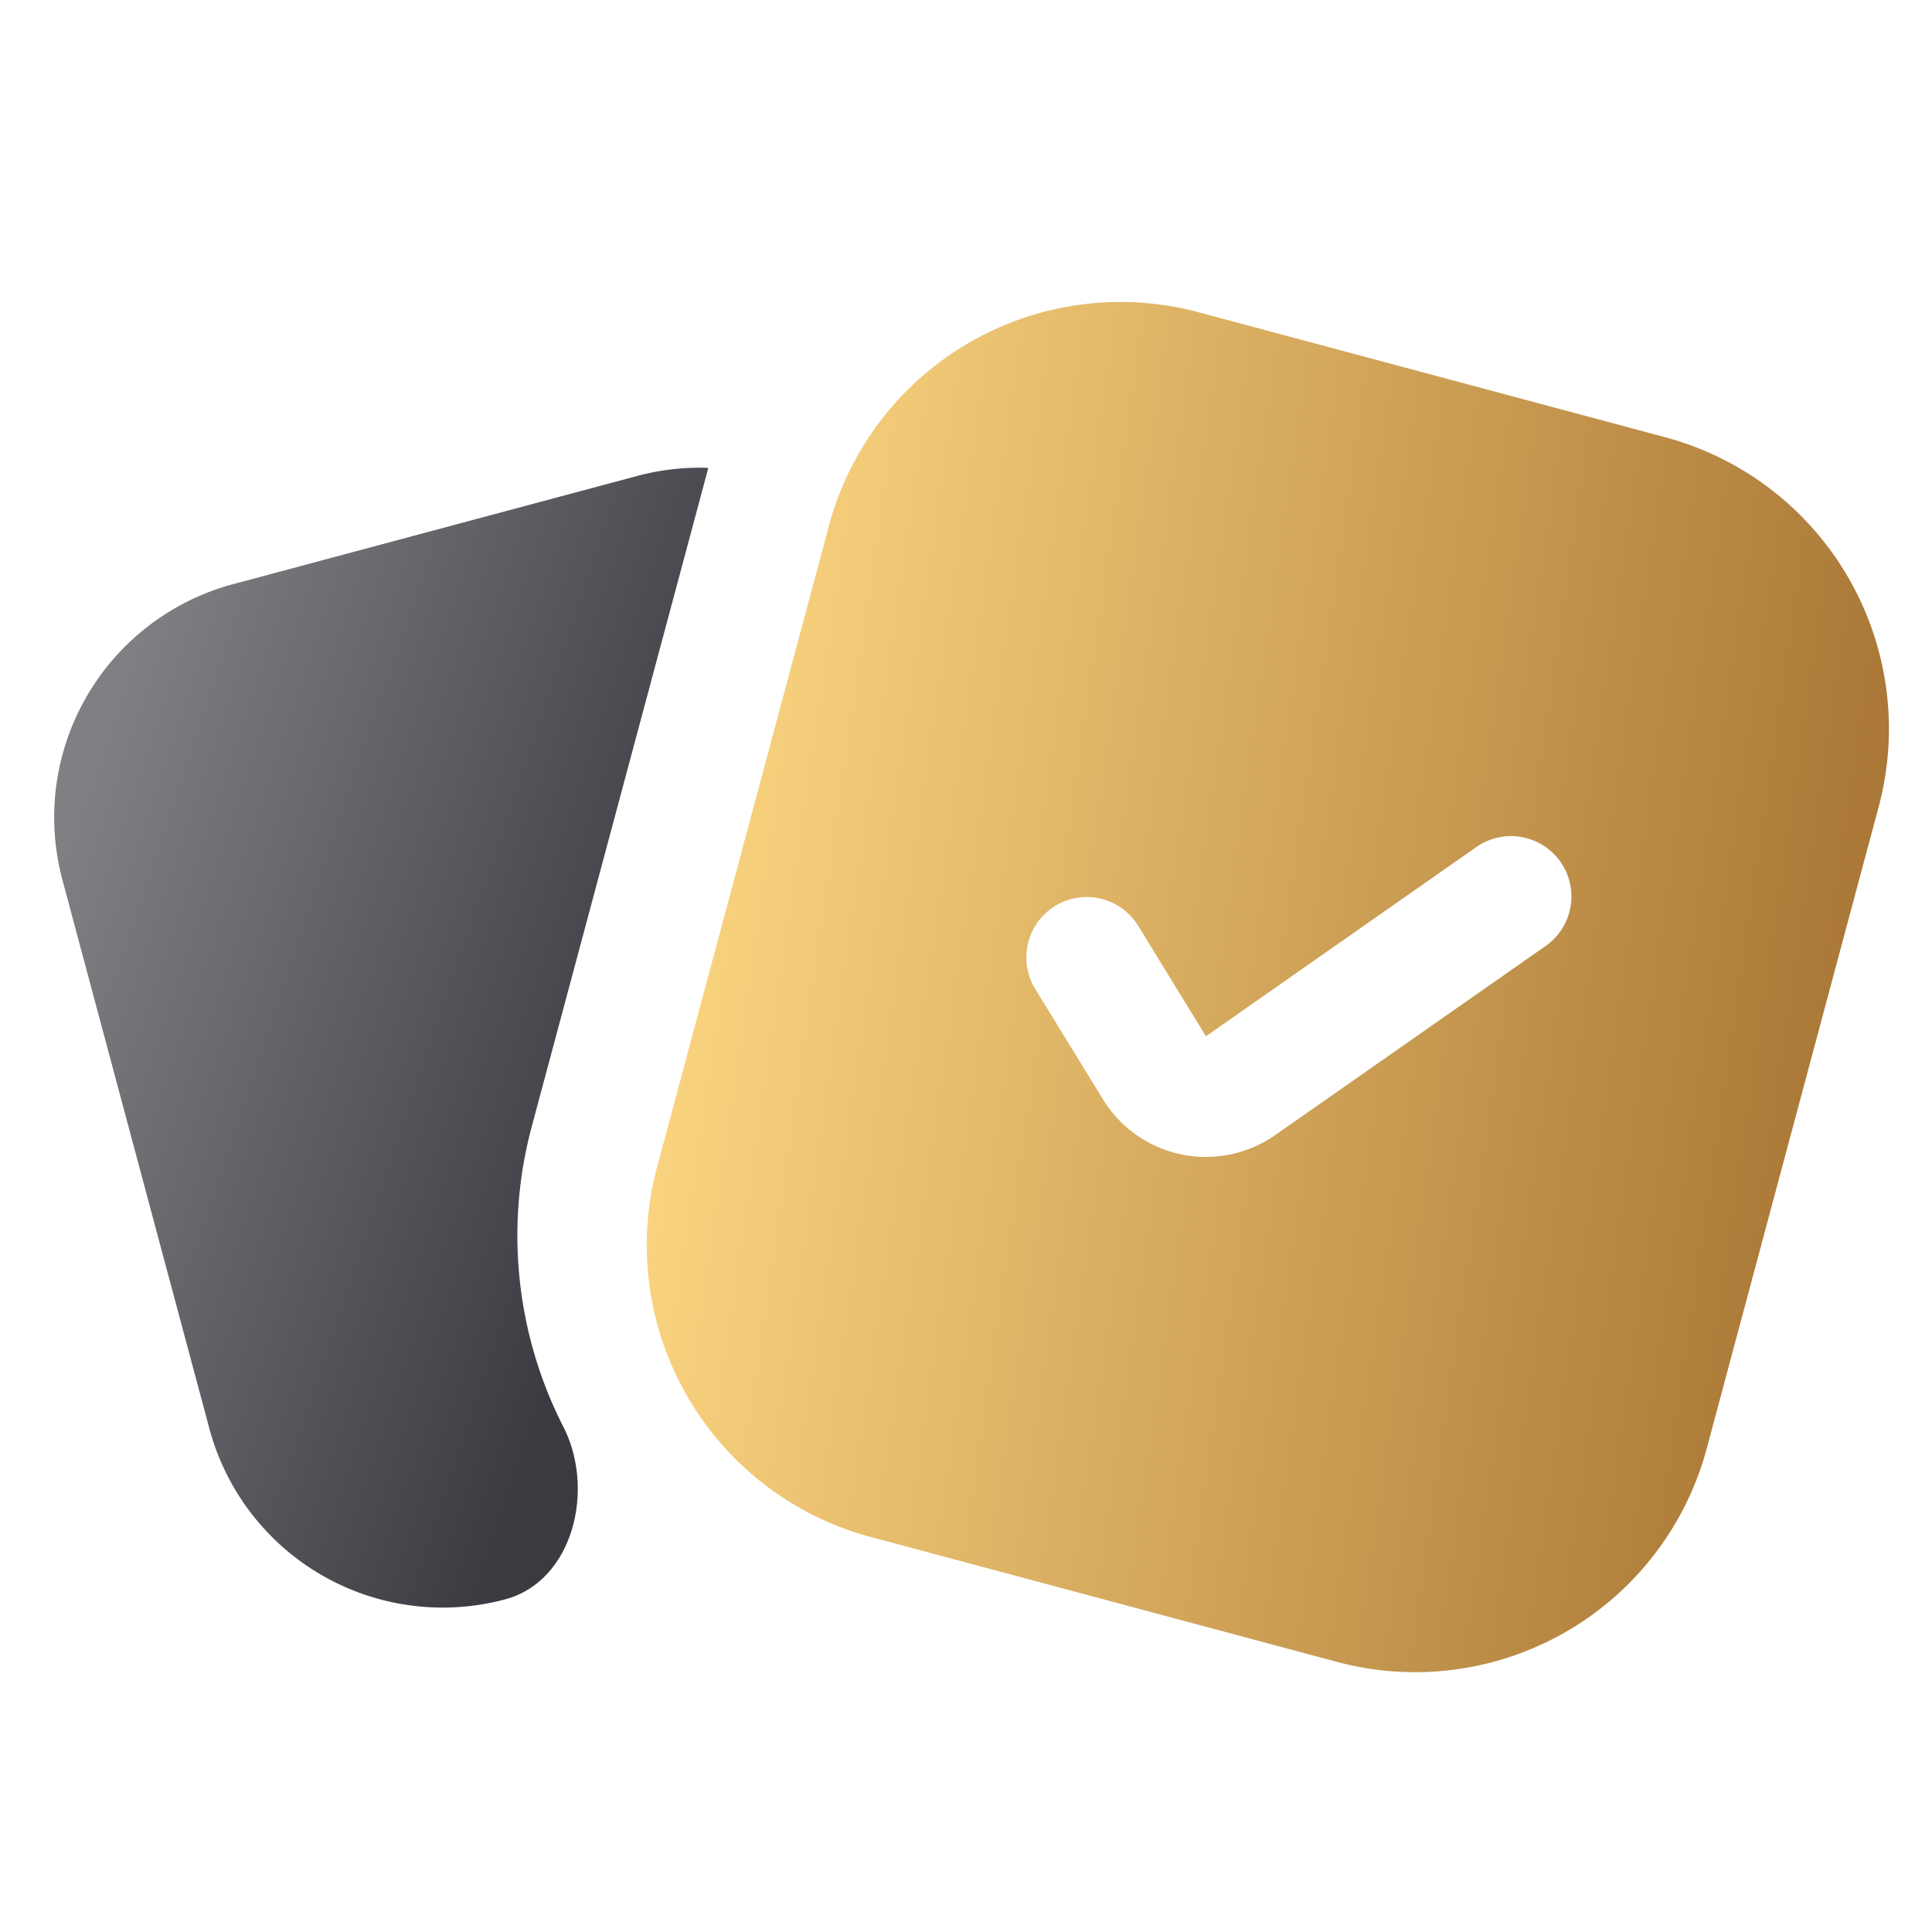
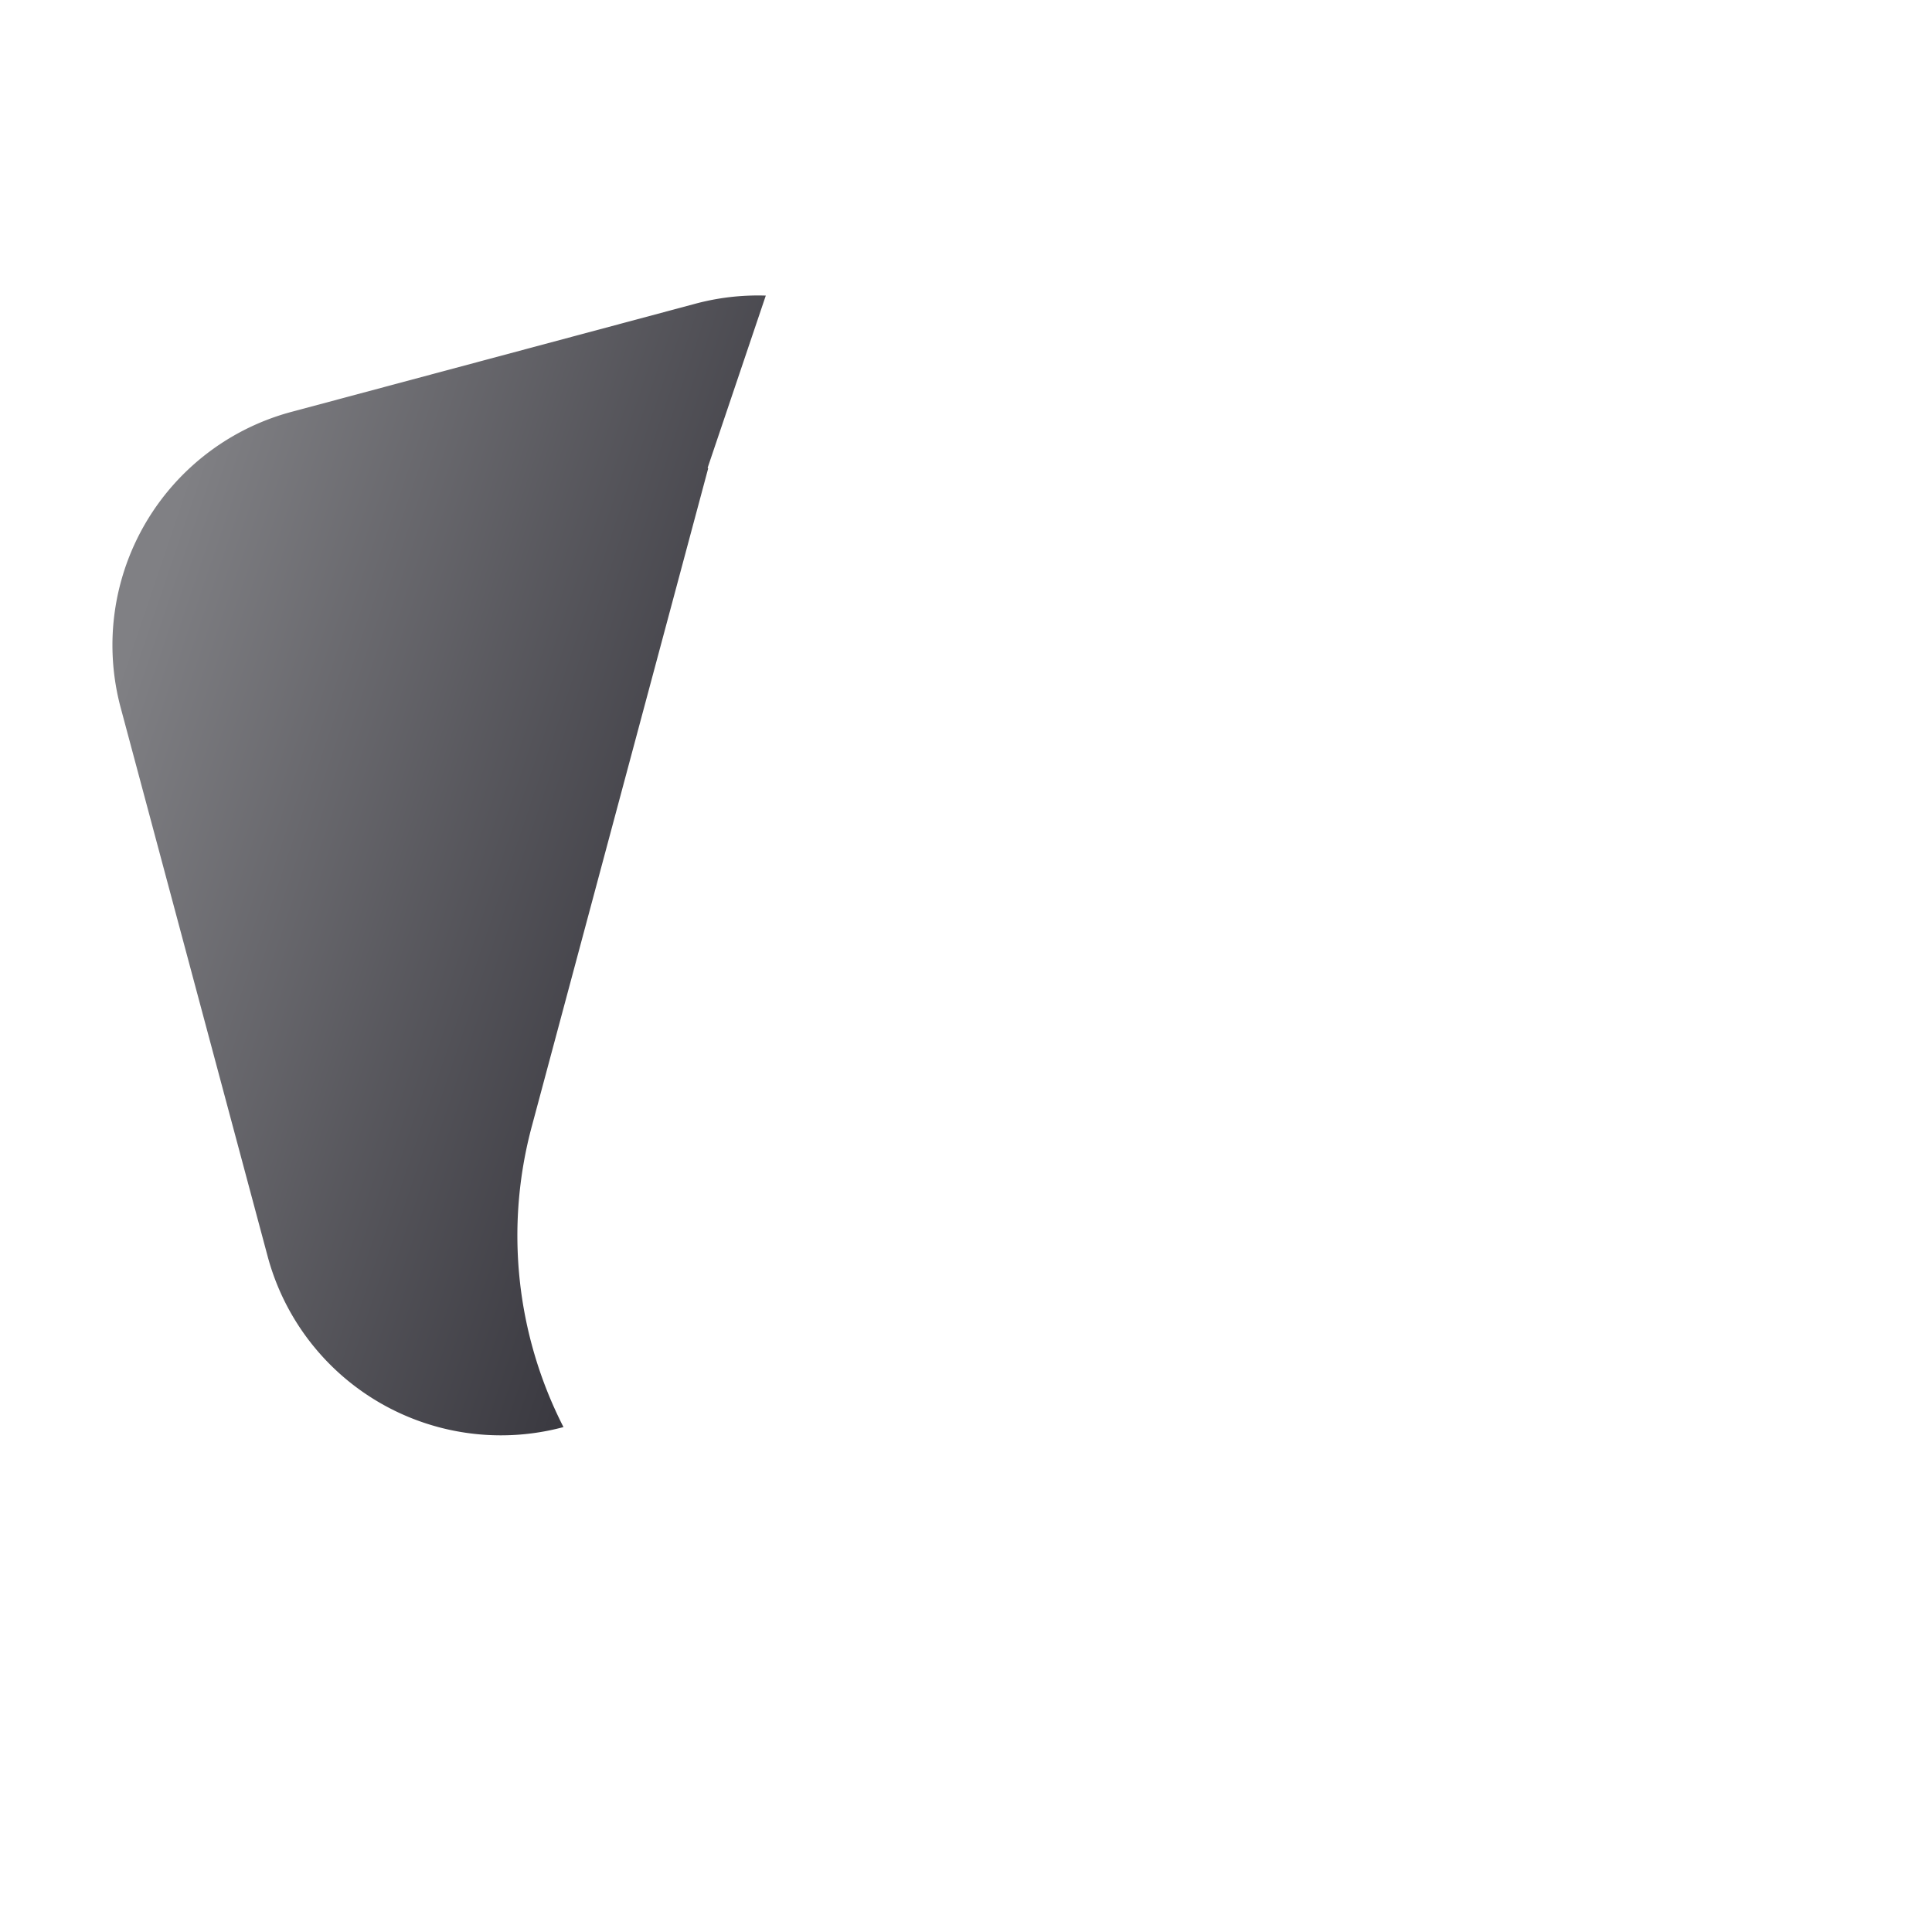
<svg xmlns="http://www.w3.org/2000/svg" width="32" height="32" fill="none" viewBox="0 0 32 32">
-   <path fill="url(#a)" d="M11.72 7.75a.01.01 0 0 1 .009.011L8.81 18.65a6.97 6.97 0 0 0 .523 4.987c.528 1.037.159 2.552-.965 2.853a4 4 0 0 1-4.9-2.828l-2.434-9.087a4 4 0 0 1 2.828-4.9l6.685-1.79a4 4 0 0 1 1.172-.136" style="mix-blend-mode:luminosity" />
-   <path fill="url(#b)" fill-rule="evenodd" d="M19.853 5.172a5 5 0 0 0-6.123 3.535l-2.847 10.625a5 5 0 0 0 3.535 6.124l7.727 2.07a5 5 0 0 0 6.124-3.535l2.847-10.625a5 5 0 0 0-3.535-6.124zM25.6 15.669a1 1 0 1 0-1.146-1.64l-4.48 3.135-1.122-1.829a1 1 0 1 0-1.705 1.046l1.122 1.828a2 2 0 0 0 2.85.593z" clip-rule="evenodd" />
+   <path fill="url(#a)" d="M11.72 7.75a.01.01 0 0 1 .009.011L8.81 18.65a6.97 6.97 0 0 0 .523 4.987a4 4 0 0 1-4.9-2.828l-2.434-9.087a4 4 0 0 1 2.828-4.9l6.685-1.79a4 4 0 0 1 1.172-.136" style="mix-blend-mode:luminosity" />
  <defs>
    <linearGradient id="a" x1="10" x2="-.188" y1="21" y2="17.555" gradientUnits="userSpaceOnUse">
      <stop stop-color="#3B3A41" />
      <stop offset="1" stop-color="#808084" />
    </linearGradient>
    <linearGradient id="b" x1="31.288" x2="9.427" y1="27.698" y2="24.527" gradientUnits="userSpaceOnUse">
      <stop stop-color="#A16D2E" />
      <stop offset="1" stop-color="#FCD681" />
    </linearGradient>
  </defs>
</svg>